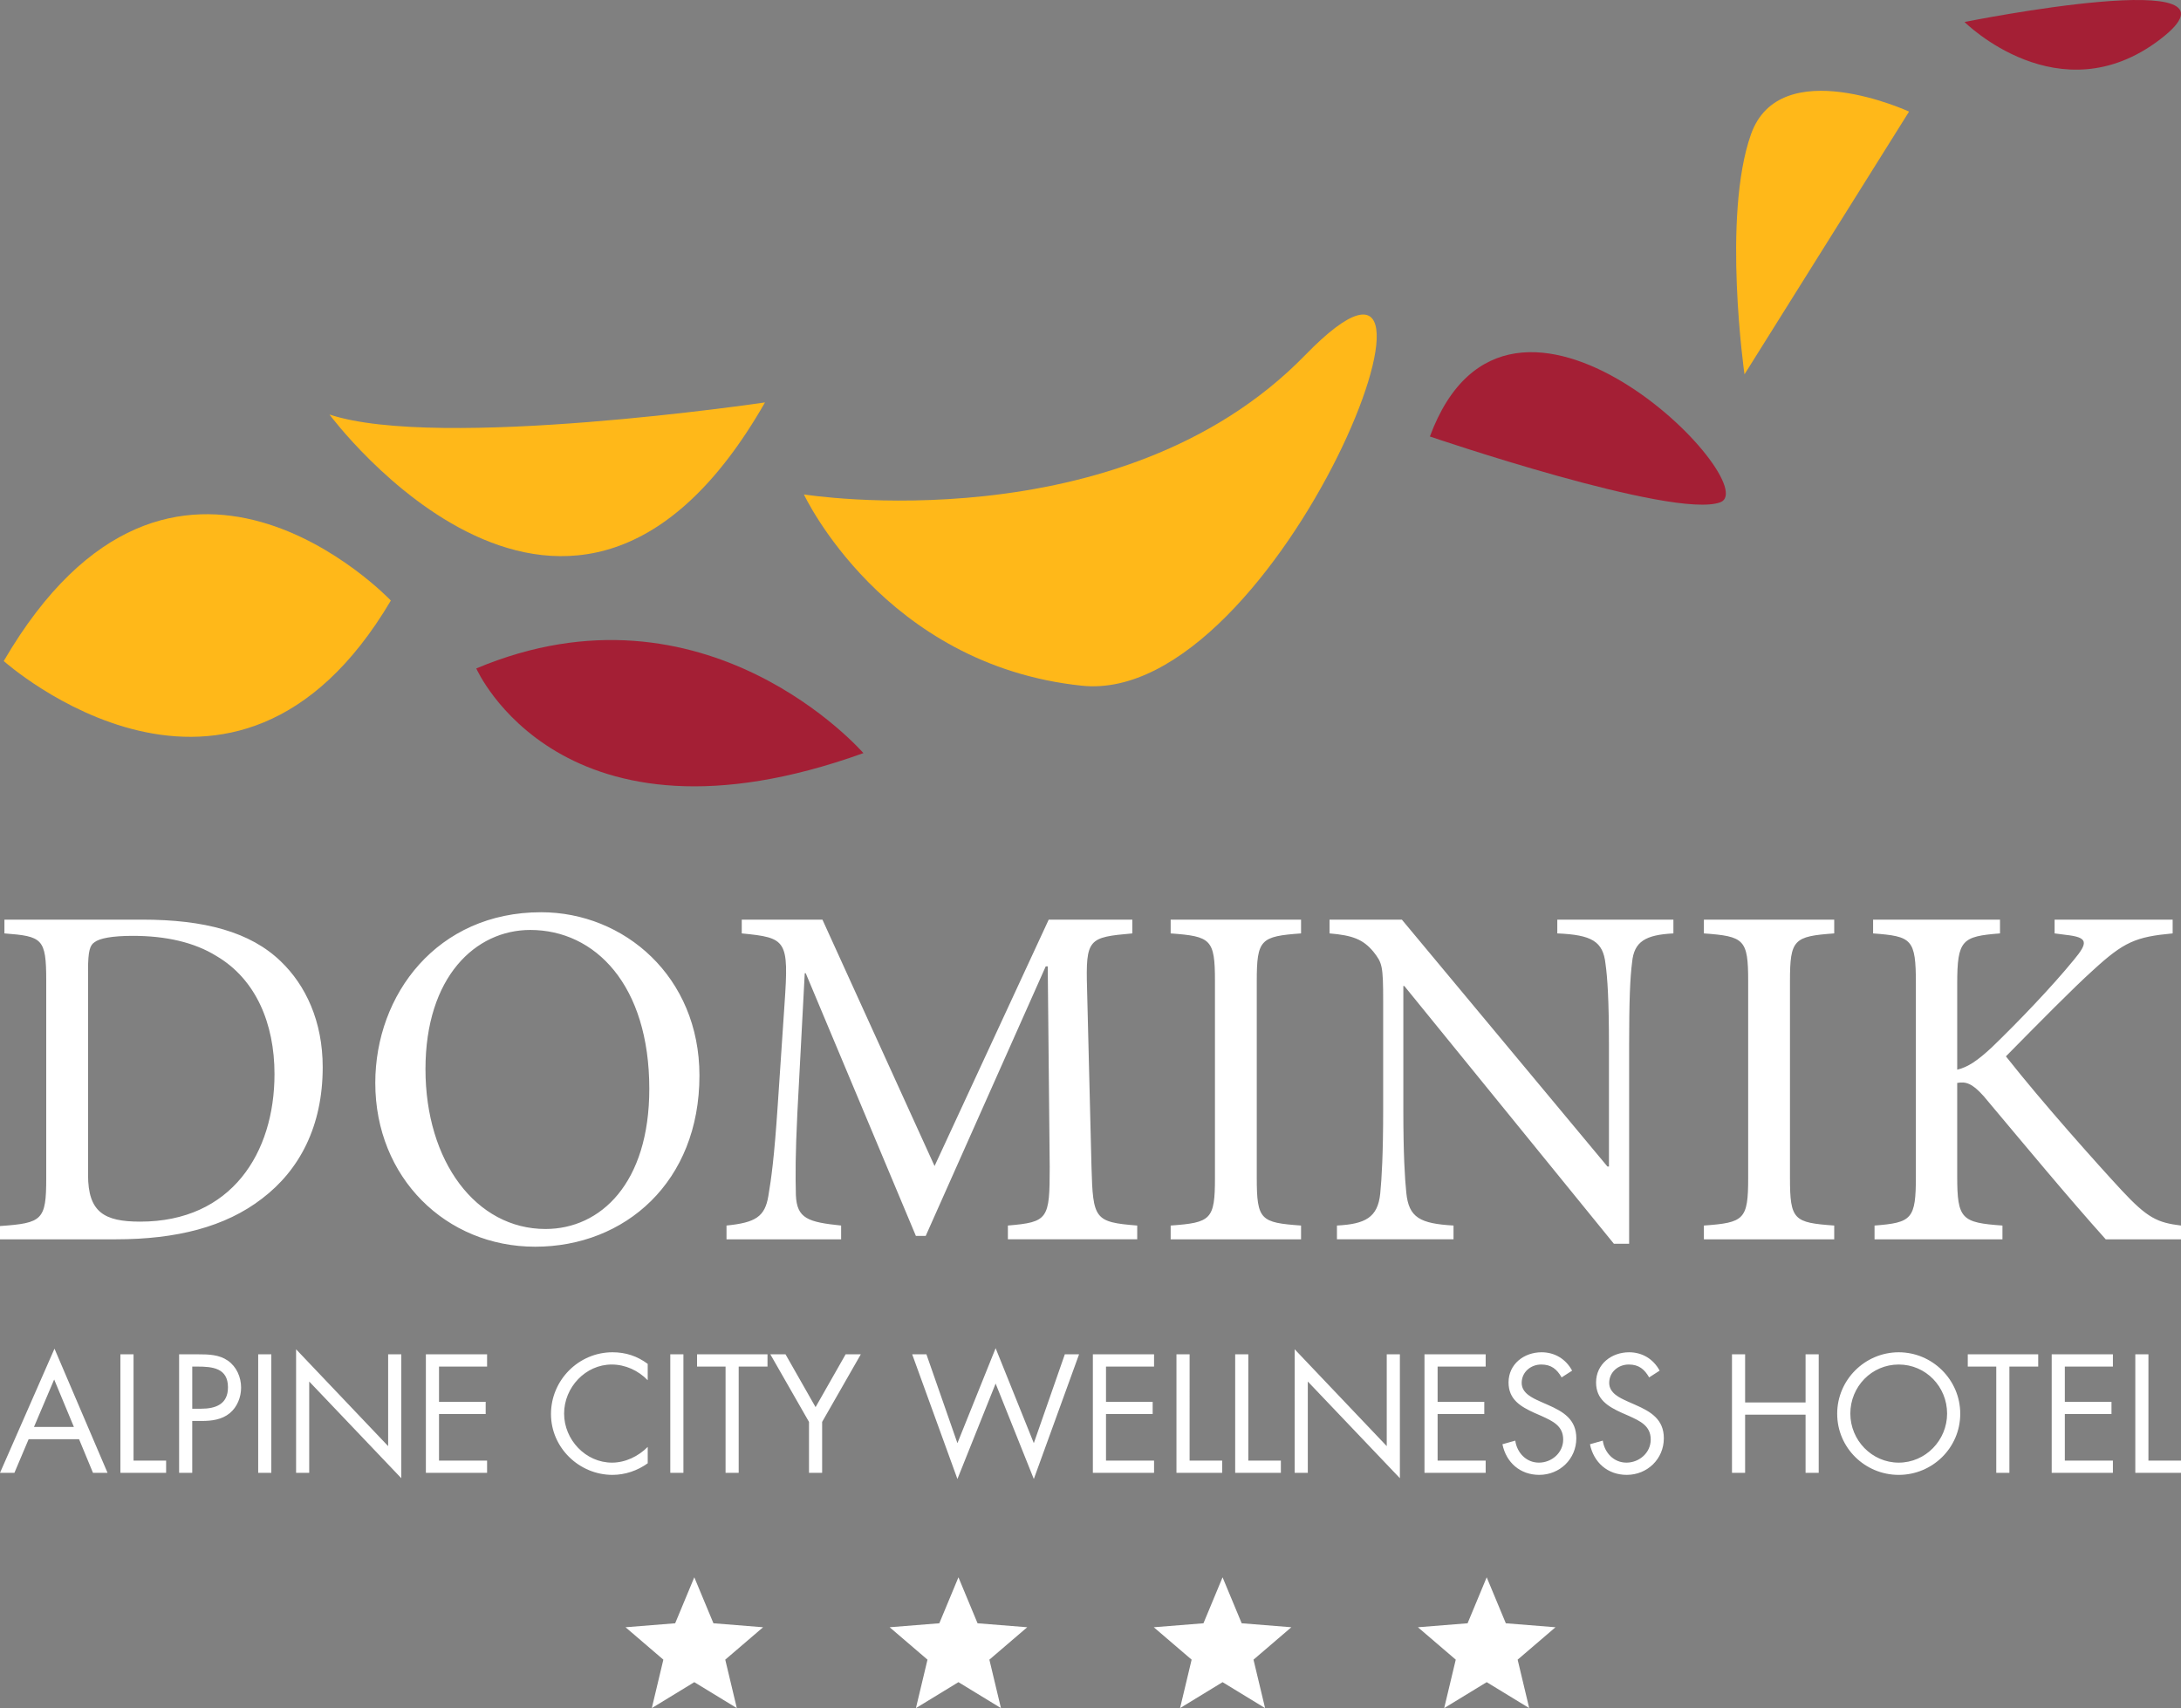
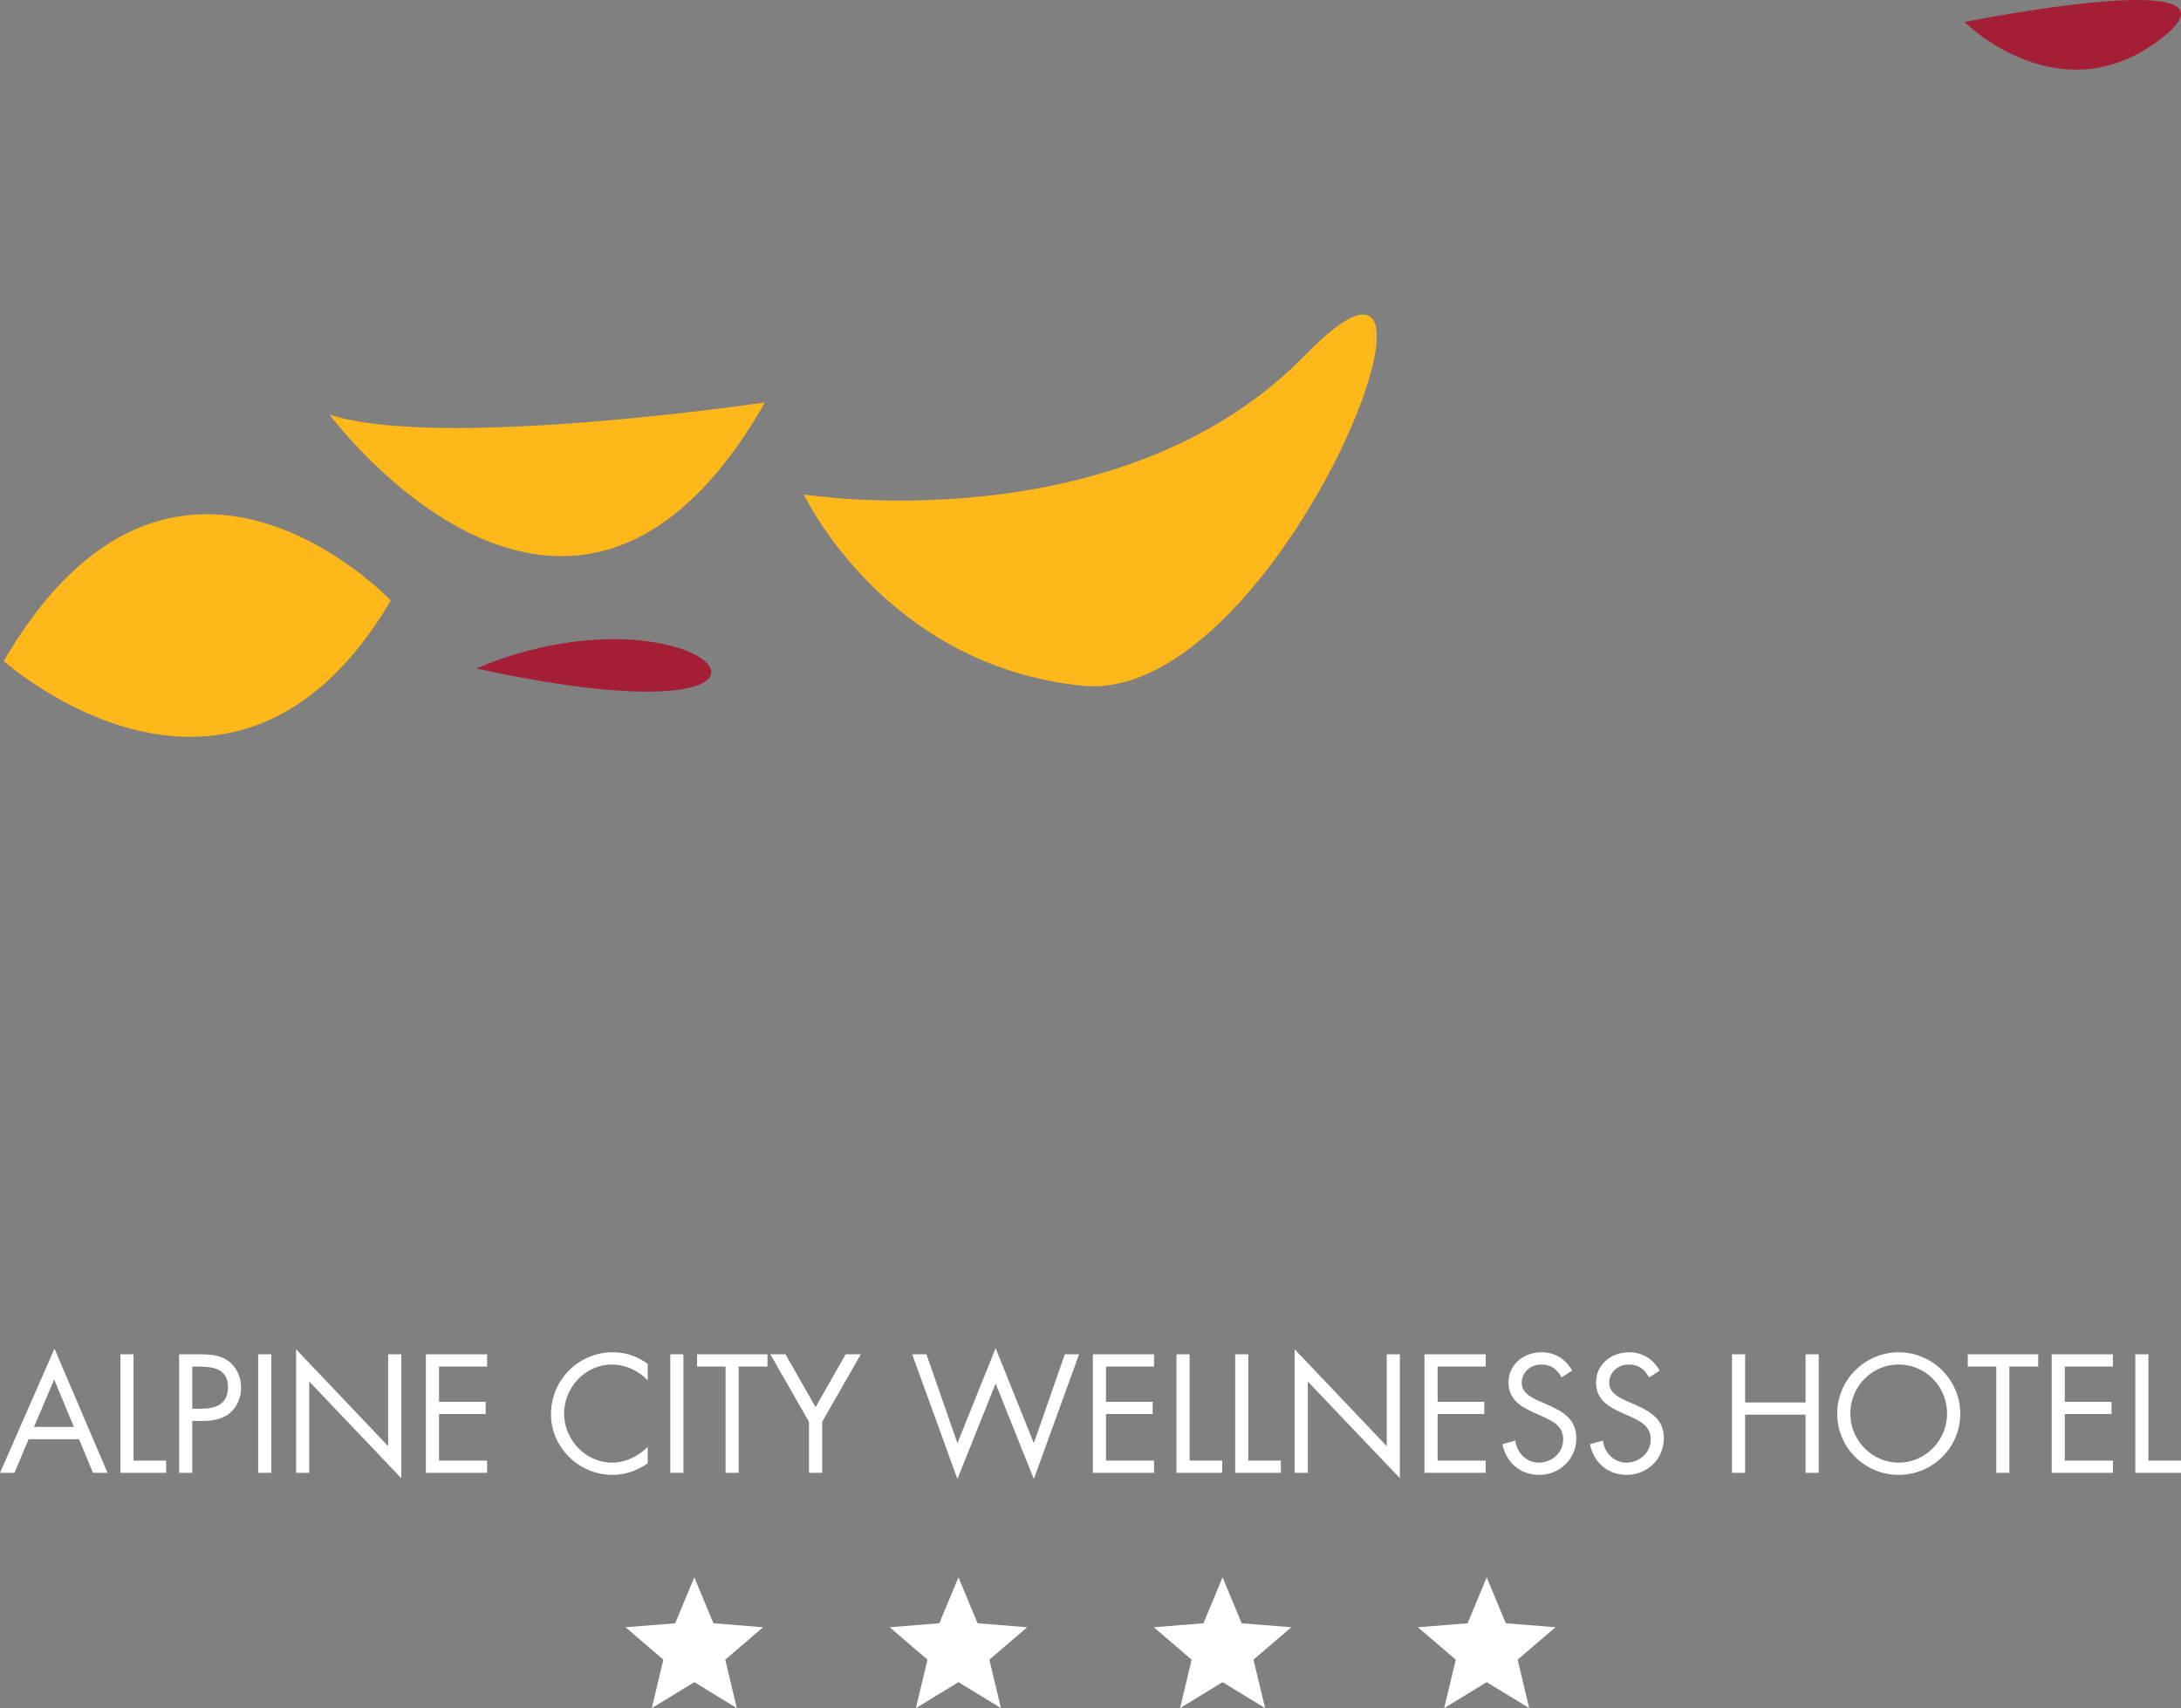
<svg xmlns="http://www.w3.org/2000/svg" version="1.1" id="Layer_1" x="0px" y="0px" width="400px" height="313.298px" viewBox="0 0 400 313.298" enable-background="new 0 0 400 313.298" xml:space="preserve">
  <rect x="0" y="0" width="400" height="313.298" fill="#808080" stroke="none" />
  <g>
    <g>
      <path fill="#FFB819" d="M0.685,121.246c0,0,42.155,37.717,70.998-11.095C71.683,110.151,31.747,67.996,0.685,121.246" />
      <path fill="#FFB819" d="M60.429,76.03c0,0,44.375,59.905,79.875-2.219C140.304,73.811,80.398,82.687,60.429,76.03" />
-       <path fill="#A41F35" d="M87.353,122.605c0,0,15.531,35.5,70.999,15.53C158.351,138.135,129.507,104.855,87.353,122.605" />
+       <path fill="#A41F35" d="M87.353,122.605C158.351,138.135,129.507,104.855,87.353,122.605" />
      <path fill="#FFB819" d="M147.438,90.689c0,0,58.002,9.306,91.944-25.563c33.938-34.869-4.57,64.45-40.966,60.646    C162.024,121.971,147.438,90.689,147.438,90.689" />
-       <path fill="#A41F35" d="M262.243,80.062c0,0,44.657,15.24,53.248,12.072C324.081,88.963,276.921,40.491,262.243,80.062" />
-       <path fill="#FFB819" d="M319.944,68.664l30.183-48.195c0,0-23.644-10.9-28.988,4.152    C315.791,39.676,319.944,68.664,319.944,68.664" />
      <path fill="#A41F35" d="M360.3,4.034c0,0,17.344,17.327,35.855,3.197C414.668-6.898,360.3,4.034,360.3,4.034" />
-       <path fill="#FFFFFF" d="M0.812,168.678v2.525c6.95,0.542,7.667,0.902,7.667,8.66v36.269c0,7.666-0.717,8.206-8.479,8.749v2.432    h21.29c11.009,0,20.026-2.251,26.793-7.485c6.858-5.229,11.101-13.261,11.101-24.085c0-8.483-3.162-15.066-7.673-19.398    c-5.594-5.413-13.979-7.666-25.438-7.666H0.812z M16.146,177.973c0-3.615,0.366-4.605,1.178-5.144    c0.9-0.724,3.248-1.176,7.035-1.176c6.046,0,11.275,1.176,15.339,3.701c7.215,4.24,10.645,12.357,10.645,21.651    c0,14.428-7.854,27.065-24.631,27.065c-6.588,0-9.564-1.715-9.564-8.57V177.973z M99.234,167.322    c-19.033,0-30.406,15.068-30.406,31.307c0,17.412,12.993,30.042,29.319,30.042c16.511,0,30.134-11.908,30.134-31.396    C128.282,179.14,114.479,167.322,99.234,167.322 M97.251,170.572c11.907,0,21.832,10.104,21.832,29.137    c0,17.322-8.933,25.712-19.04,25.712c-12.716,0-22.01-12.358-22.01-29.318C78.033,179.14,87.233,170.572,97.251,170.572     M208.569,227.313v-2.525c-7.844-0.63-8.116-1.167-8.386-10.735l-0.812-32.652c-0.274-9.294,0.269-9.473,8.298-10.196v-2.525    h-15.334L171.4,213.874l-20.564-45.195h-14.796v2.525c8.21,0.81,8.66,1.174,7.848,12.9l-1.26,18.764    c-0.631,9.471-1.177,13.354-1.711,16.507c-0.631,3.793-2.349,4.877-7.674,5.413v2.525h21.021v-2.525    c-6.042-0.63-8.123-1.26-8.298-5.592c-0.094-3.608-0.094-7.487,0.269-14.975l1.357-25.71h0.181l20.2,48.173h1.806l22.012-49.437    h0.366l0.362,36.805c0,9.568-0.277,10.105-7.67,10.735v2.525H208.569z M238.616,227.313v-2.525    c-7.401-0.536-8.123-0.989-8.123-8.747v-36.088c0-7.667,0.722-8.207,8.123-8.749v-2.525h-23.914v2.525    c7.403,0.542,8.123,1.082,8.123,8.749v36.088c0,7.666-0.72,8.211-8.123,8.747v2.525H238.616z M306.904,168.678h-21.292v2.525    c6.316,0.27,8.39,1.44,8.843,5.591c0.356,2.526,0.631,6.586,0.631,14.976v22.194h-0.274l-37.708-45.286h-13.263v2.525    c4.239,0.362,6.136,1.082,8.032,3.342c1.624,2.071,1.803,2.524,1.803,9.107v19.849c0,8.207-0.269,12.631-0.54,15.426    c-0.45,4.421-2.794,5.592-7.937,5.86v2.525h21.38v-2.525c-6.136-0.357-8.215-1.439-8.664-6.041    c-0.265-2.614-0.541-6.946-0.541-15.245v-22.646h0.183l38.432,47.273h2.797V191.77c0-8.39,0.181-12.449,0.541-15.246    c0.355-3.88,2.522-5.051,7.578-5.32V168.678z M336.401,227.313v-2.525c-7.396-0.536-8.117-0.989-8.117-8.747v-36.088    c0-7.667,0.722-8.207,8.117-8.749v-2.525h-23.904v2.525c7.396,0.542,8.121,1.082,8.121,8.749v36.088    c0,7.666-0.726,8.211-8.121,8.747v2.525H336.401z M400,227.313v-2.525c-4.33-0.536-6.132-1.352-10.915-6.495    c-4.509-4.87-14.436-15.966-21.196-24.536c6.042-6.13,12.447-12.63,15.962-15.783c5.689-5.235,7.853-6.138,14.618-6.77v-2.525    h-21.651v2.525l2.077,0.27c4.06,0.454,4.144,1.356,1.441,4.602c-4.06,4.96-10.105,11.276-15.065,16.062    c-2.527,2.344-4.334,3.606-6.314,4.06v-15.792c0-8.026,0.9-8.658,7.847-9.2v-2.525H343.53v2.525c7.12,0.542,7.846,0.992,7.846,9.2    v35.362c0,7.854-0.726,8.485-7.581,9.021v2.525h23.459v-2.525c-7.488-0.536-8.298-1.167-8.298-9.021v-17.138    c1.529-0.268,2.706,0,4.867,2.438c8.029,9.559,15.336,18.4,22.373,26.247H400z" />
      <path fill="#FFFFFF" d="M394.027,248.408h-2.407v21.74H400v-2.247h-5.973V248.408z M376.286,270.148h11.225v-2.247h-8.817v-8.538    h8.557v-2.245h-8.557v-6.463h8.817v-2.247h-11.225V270.148z M368.528,250.655h5.284v-2.247h-12.918v2.247h5.225v19.493h2.409    V250.655z M348.229,250.279c4.97,0,8.873,4.067,8.873,8.998c0,4.904-3.961,9-8.873,9s-8.873-4.096-8.873-9    C339.355,254.346,343.259,250.279,348.229,250.279 M348.229,248.033c-6.175,0-11.284,5.043-11.284,11.273    c0,6.261,5.109,11.215,11.284,11.215s11.284-4.954,11.284-11.215C359.513,253.076,354.403,248.033,348.229,248.033     M320.058,257.233v-8.825h-2.409v21.74h2.409v-10.67h11.086v10.67h2.411v-21.74h-2.411v8.825H320.058z M304.38,251.404    c-1.146-2.133-3.184-3.371-5.599-3.371c-3.217,0-6.058,2.16-6.058,5.534c0,3.115,2.181,4.412,4.708,5.566l1.32,0.577    c2.01,0.924,3.995,1.787,3.995,4.326c0,2.451-2.127,4.24-4.455,4.24c-2.326,0-4.02-1.817-4.336-4.038l-2.352,0.664    c0.689,3.374,3.269,5.618,6.747,5.618c3.762,0,6.802-2.908,6.802-6.717c0-3.46-2.378-4.873-5.193-6.112l-1.438-0.634    c-1.465-0.664-3.39-1.529-3.39-3.405c0-1.99,1.666-3.374,3.591-3.374c1.839,0,2.873,0.865,3.735,2.364L304.38,251.404z     M288.33,251.404c-1.147-2.133-3.187-3.371-5.601-3.371c-3.217,0-6.058,2.16-6.058,5.534c0,3.115,2.181,4.412,4.708,5.566    l1.32,0.577c2.01,0.924,3.994,1.787,3.994,4.326c0,2.451-2.126,4.24-4.454,4.24c-2.327,0-4.02-1.817-4.336-4.038l-2.352,0.664    c0.689,3.374,3.269,5.618,6.747,5.618c3.762,0,6.802-2.908,6.802-6.717c0-3.46-2.378-4.873-5.193-6.112l-1.438-0.634    c-1.464-0.664-3.388-1.529-3.388-3.405c0-1.99,1.665-3.374,3.59-3.374c1.839,0,2.873,0.865,3.735,2.364L288.33,251.404z     M261.253,270.148h11.223v-2.247h-8.815v-8.538h8.559v-2.245h-8.559v-6.463h8.815v-2.247h-11.223V270.148z M237.447,270.148h2.408    v-16.752l16.886,17.733v-22.722h-2.409v16.839l-16.885-17.761V270.148z M228.942,248.408h-2.407v21.74h8.38v-2.247h-5.973V248.408    z M218.177,248.408h-2.411v21.74h8.384v-2.247h-5.973V248.408z M200.434,270.148h11.223v-2.247h-8.813v-8.538h8.557v-2.245h-8.557    v-6.463h8.813v-2.247h-11.223V270.148z M169.909,248.408h-2.612l8.296,22.869l7.007-17.505l7.005,17.505l8.298-22.869h-2.612    l-5.686,16.293l-7.005-17.416l-7.007,17.416L169.909,248.408z M148.373,260.806v9.342h2.408v-9.342l7.093-12.398h-2.785    l-5.512,9.688l-5.512-9.688h-2.785L148.373,260.806z M135.476,250.655h5.285v-2.247h-12.918v2.247h5.226v19.493h2.408V250.655z     M125.34,248.408h-2.408v21.74h2.408V248.408z M118.793,250.164c-1.924-1.439-4.049-2.131-6.46-2.131    c-6.204,0-11.282,5.103-11.282,11.33c0,6.175,5.166,11.158,11.282,11.158c2.295,0,4.593-0.775,6.46-2.129v-3    c-1.723,1.731-4.106,2.885-6.547,2.885c-4.853,0-8.788-4.211-8.788-9c0-4.787,3.906-8.998,8.73-8.998    c2.498,0,4.881,1.098,6.604,2.883V250.164z M78.106,270.148h11.225v-2.247h-8.815v-8.538h8.558v-2.245h-8.558v-6.463h8.815v-2.247    H78.106V270.148z M54.303,270.148h2.407v-16.752l16.886,17.733v-22.722h-2.41v16.839l-16.883-17.761V270.148z M49.76,248.408    h-2.408v21.74h2.408V248.408z M35.259,250.655h0.892c2.815,0,5.66,0.259,5.66,3.807c0,3.117-2.269,3.925-4.942,3.925h-1.609    V250.655z M35.259,260.632h1.752c1.811,0,3.678-0.23,5.142-1.439c1.349-1.125,2.065-2.912,2.065-4.672    c0-1.936-0.831-3.839-2.437-4.962c-1.581-1.094-3.506-1.151-5.373-1.151h-3.558v21.74h2.408V260.632z M24.493,248.408h-2.41v21.74    h8.383v-2.247h-5.973V248.408z M13.552,261.73H6.231l3.703-8.706L13.552,261.73z M14.5,263.975l2.555,6.173h2.67l-9.732-22.777    l-9.993,22.777h2.641l2.612-6.173H14.5z" />
    </g>
    <polygon fill="#FFFFFF" points="127.336,289.306 130.845,297.74 139.951,298.469 133.013,304.414 135.134,313.298 127.336,308.54    119.542,313.298 121.661,304.414 114.724,298.469 123.829,297.74  " />
    <polygon fill="#FFFFFF" points="175.78,289.306 179.286,297.74 188.394,298.469 181.454,304.414 183.575,313.298 175.78,308.54    167.984,313.298 170.104,304.414 163.165,298.469 172.273,297.74  " />
    <polygon fill="#FFFFFF" points="224.221,289.306 227.729,297.74 236.835,298.469 229.895,304.414 232.019,313.298 224.221,308.54    216.426,313.298 218.547,304.414 211.606,298.469 220.716,297.74  " />
    <polygon fill="#FFFFFF" points="272.664,289.306 276.171,297.74 285.278,298.469 278.338,304.414 280.459,313.298 272.664,308.54    264.867,313.298 266.988,304.414 260.048,298.469 269.159,297.74  " />
  </g>
</svg>